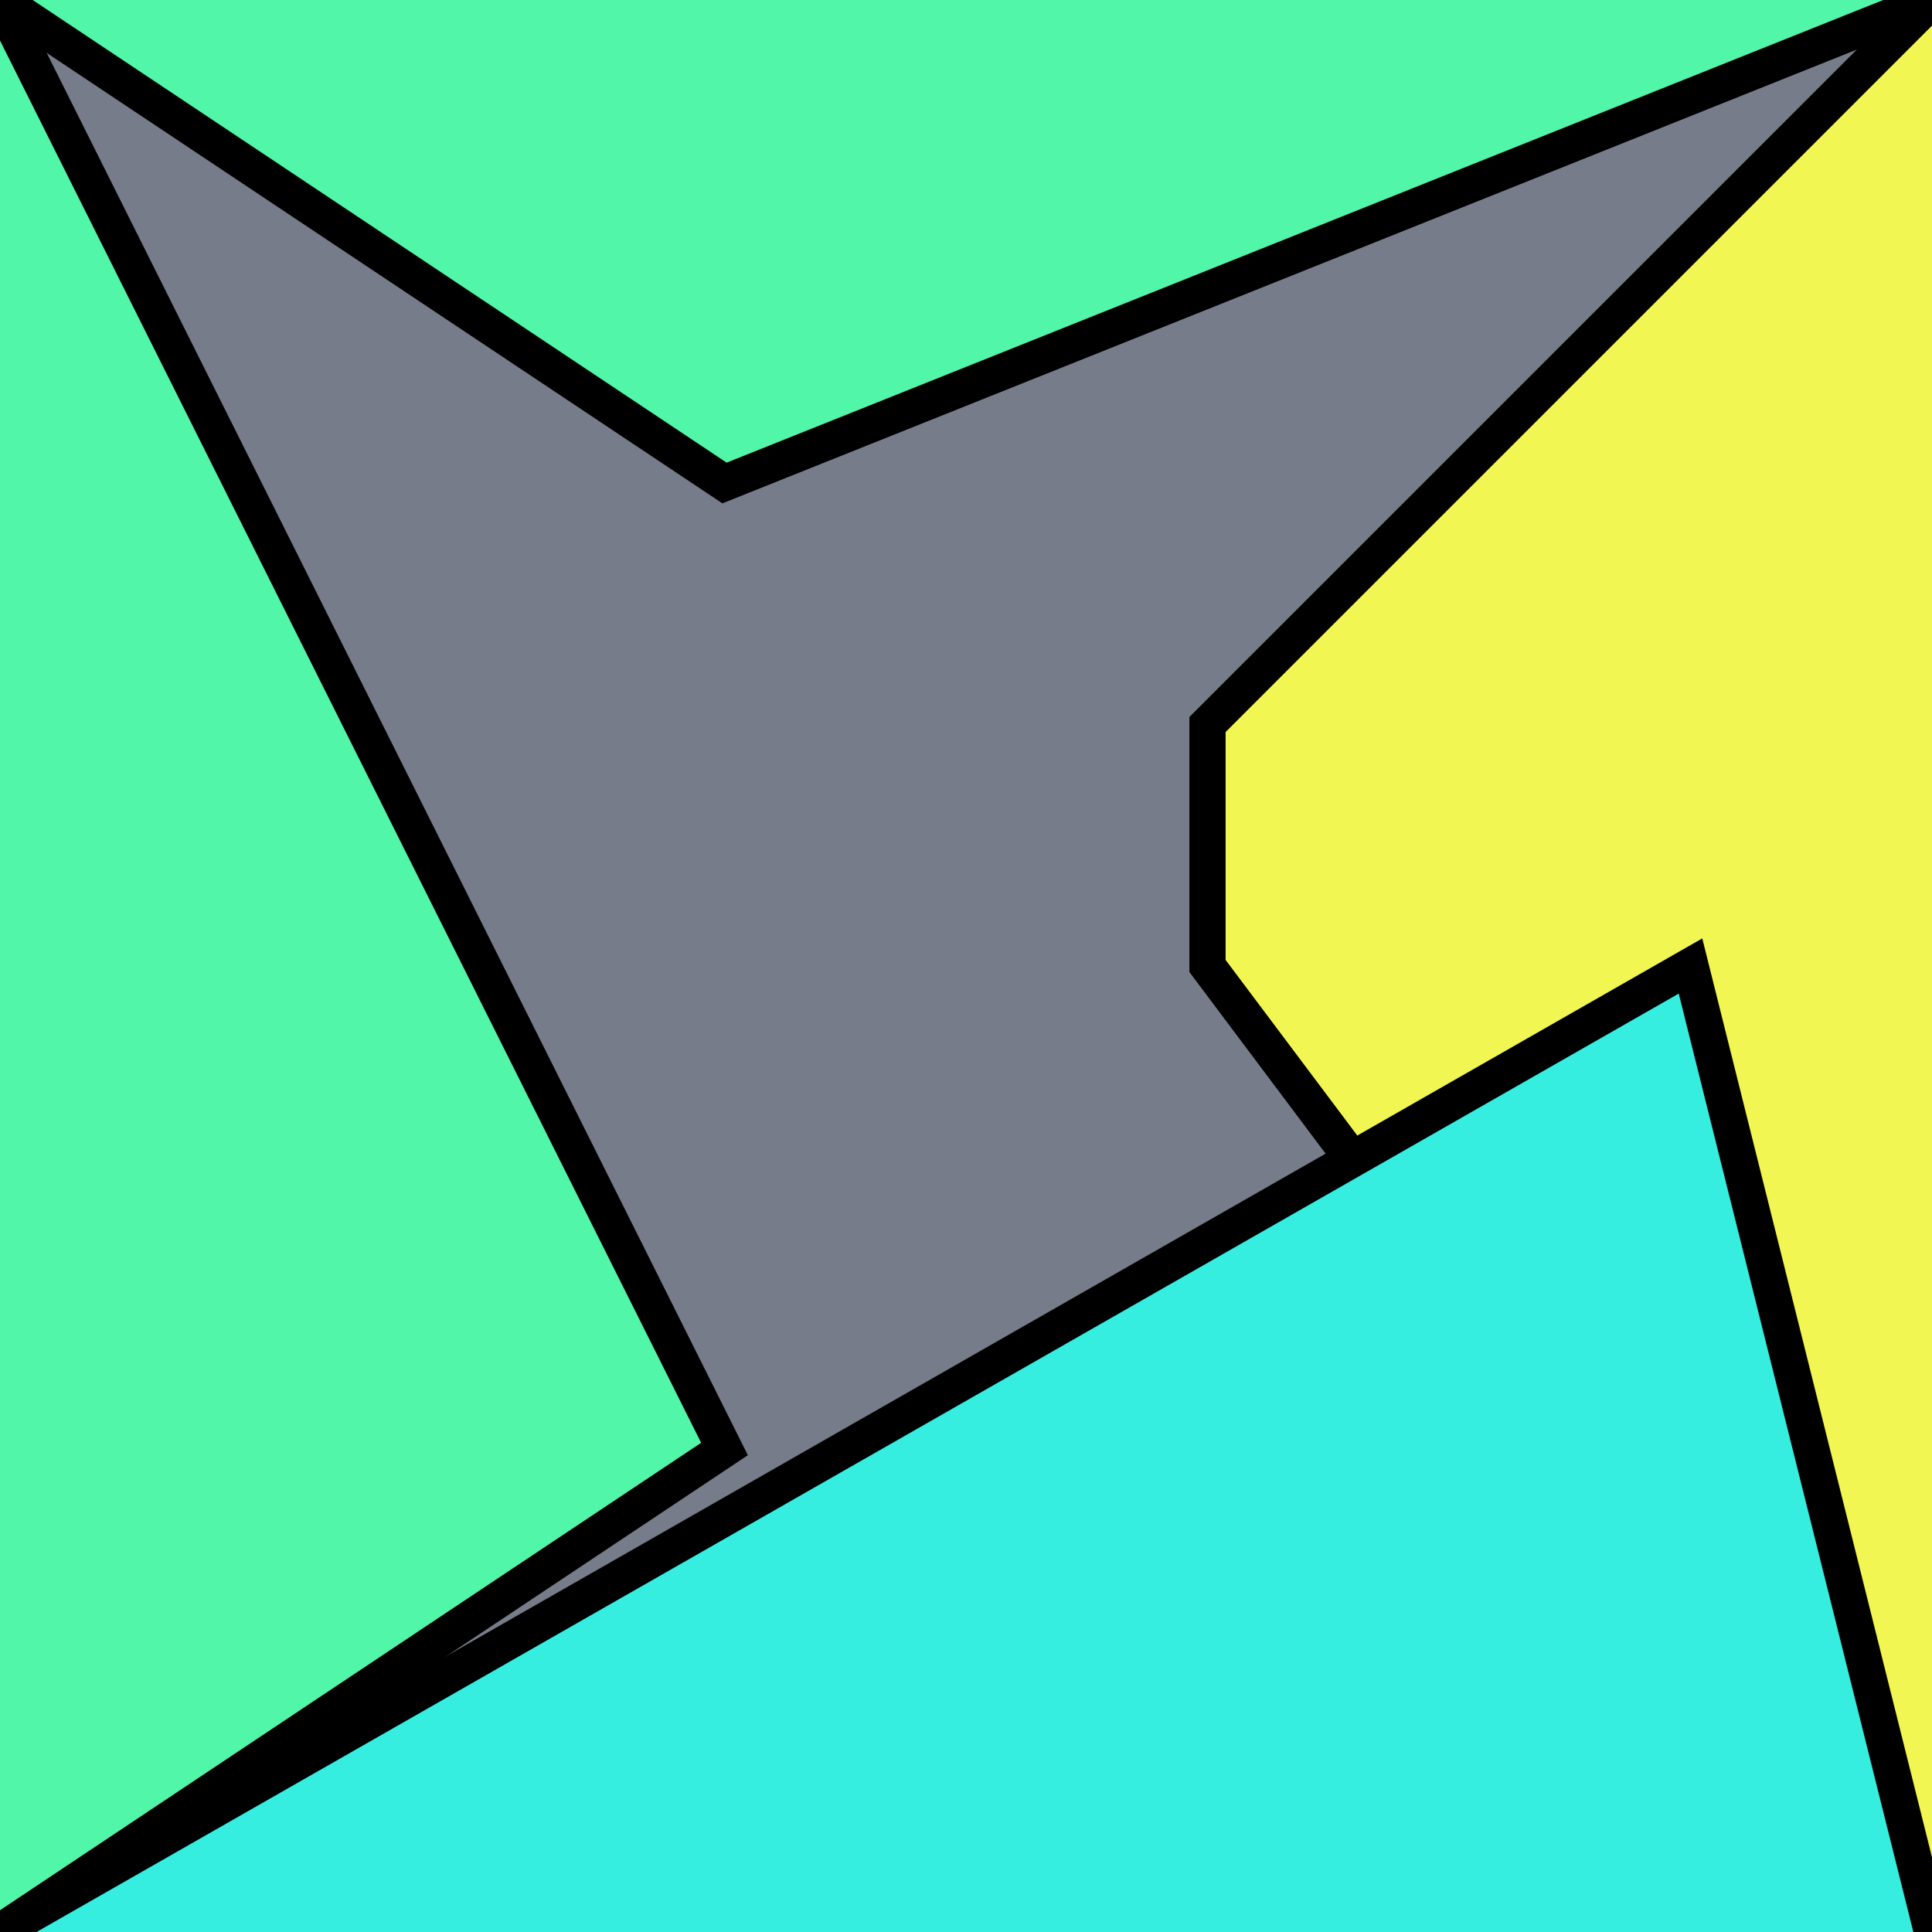
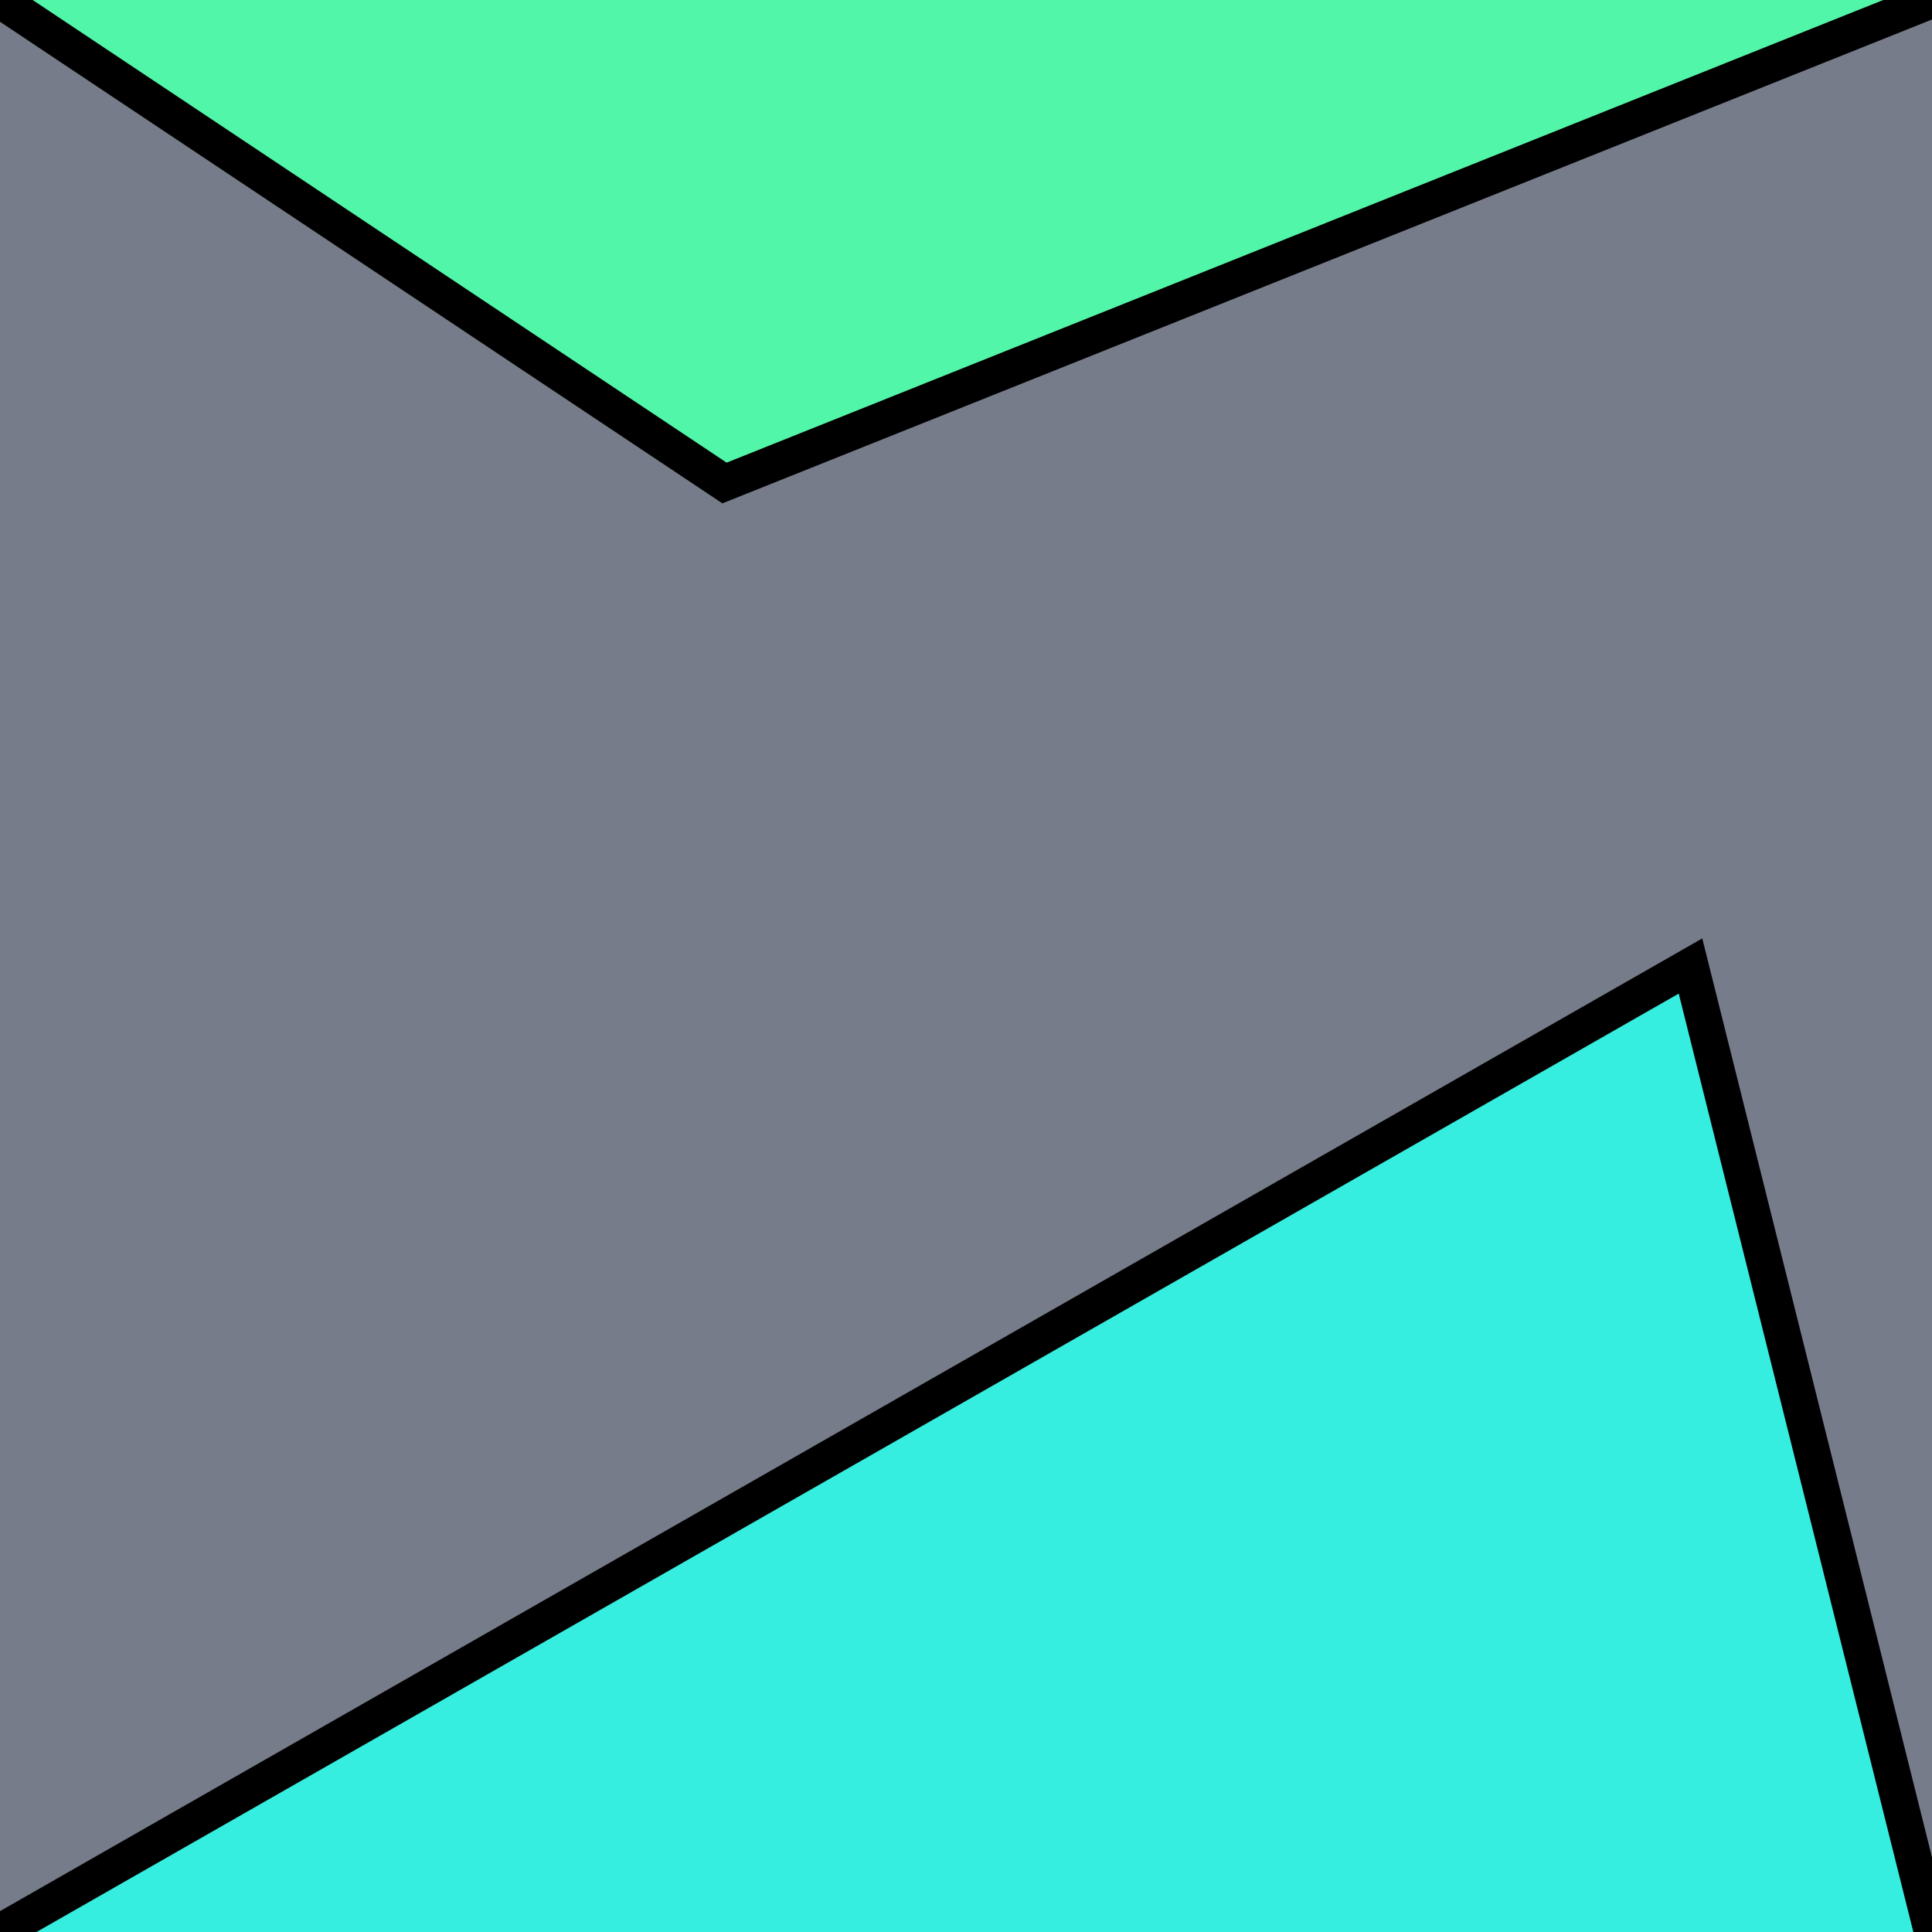
<svg xmlns="http://www.w3.org/2000/svg" version="1.0" viewBox="0 0 8 8">
  <style type="text/css">
polyline{stroke:#000;stroke-width:0.15}
</style>
  <rect fill="#767C89" width="100%" height="100%" />
-   <polyline fill="#52F6A8" points="0,8 3,6 3,6 0,0 " />
-   <polyline fill="#F2F652" points="8,0 5,3 5,4 8,8 " />
  <polyline fill="#36EEE0" points="8,8 7,4 7,4 0,8 " />
  <polyline fill="#52F6A8" points="0,0 3,2 3,2 8,0 " />
</svg>